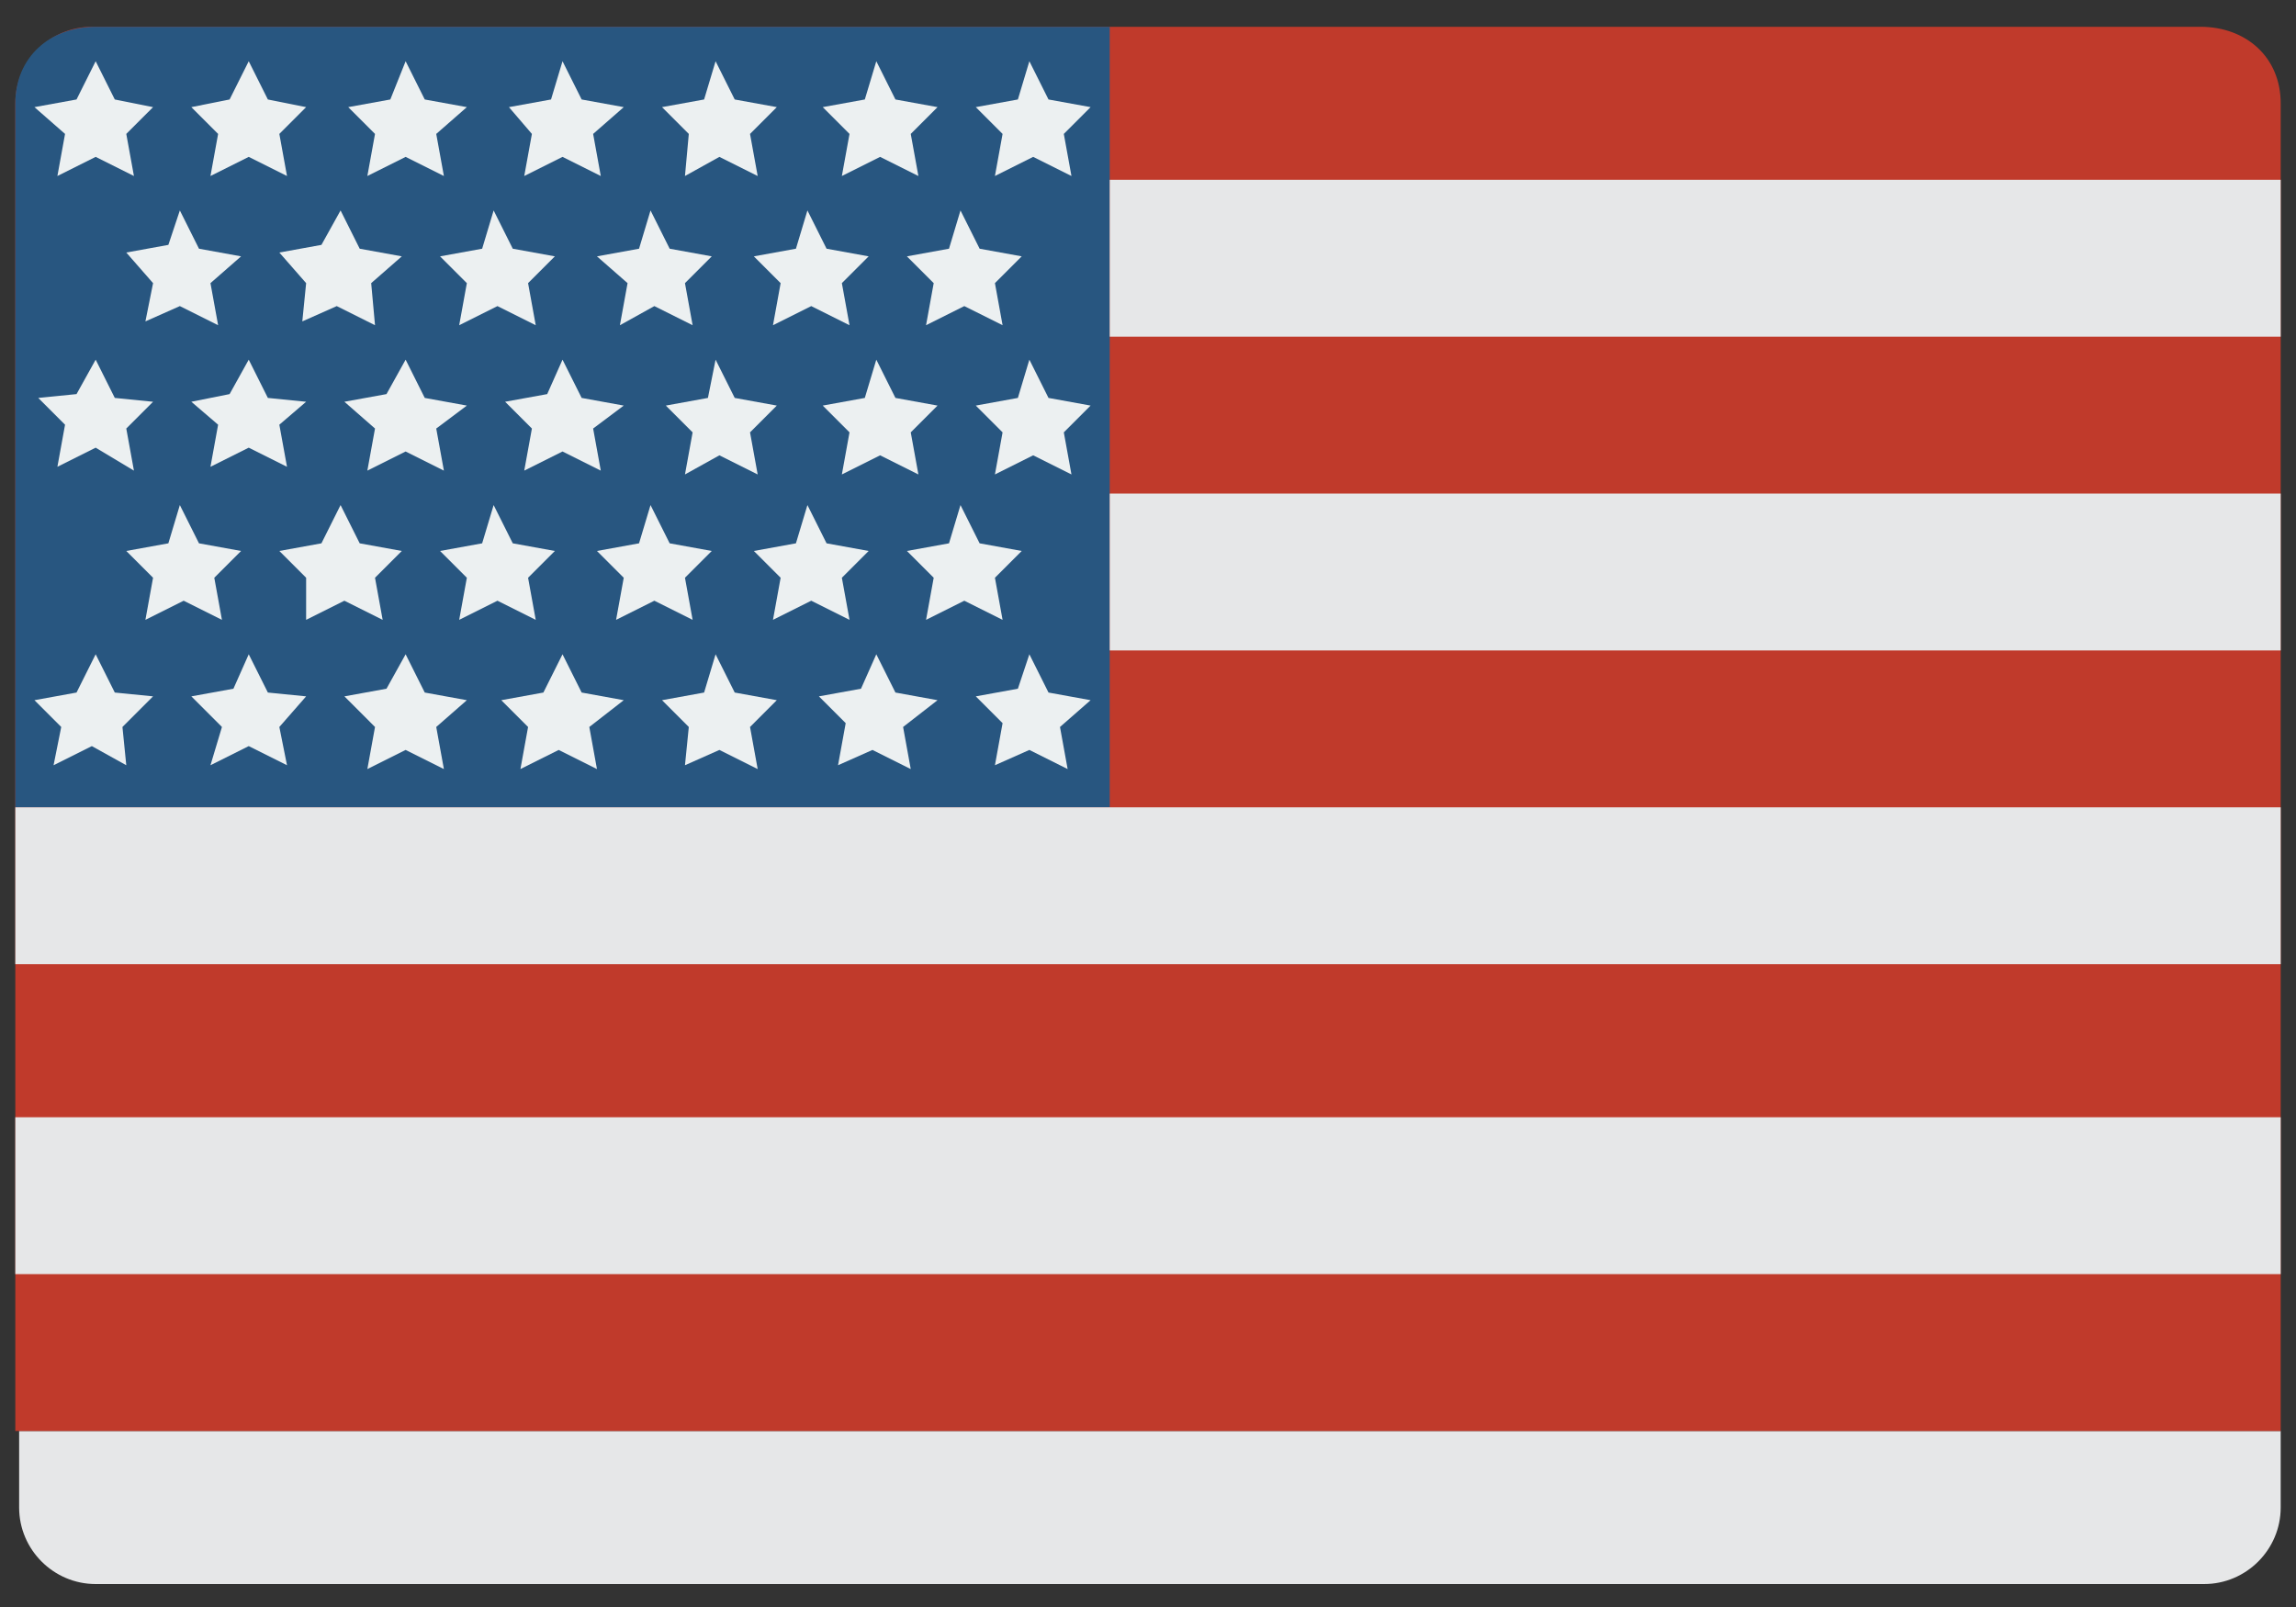
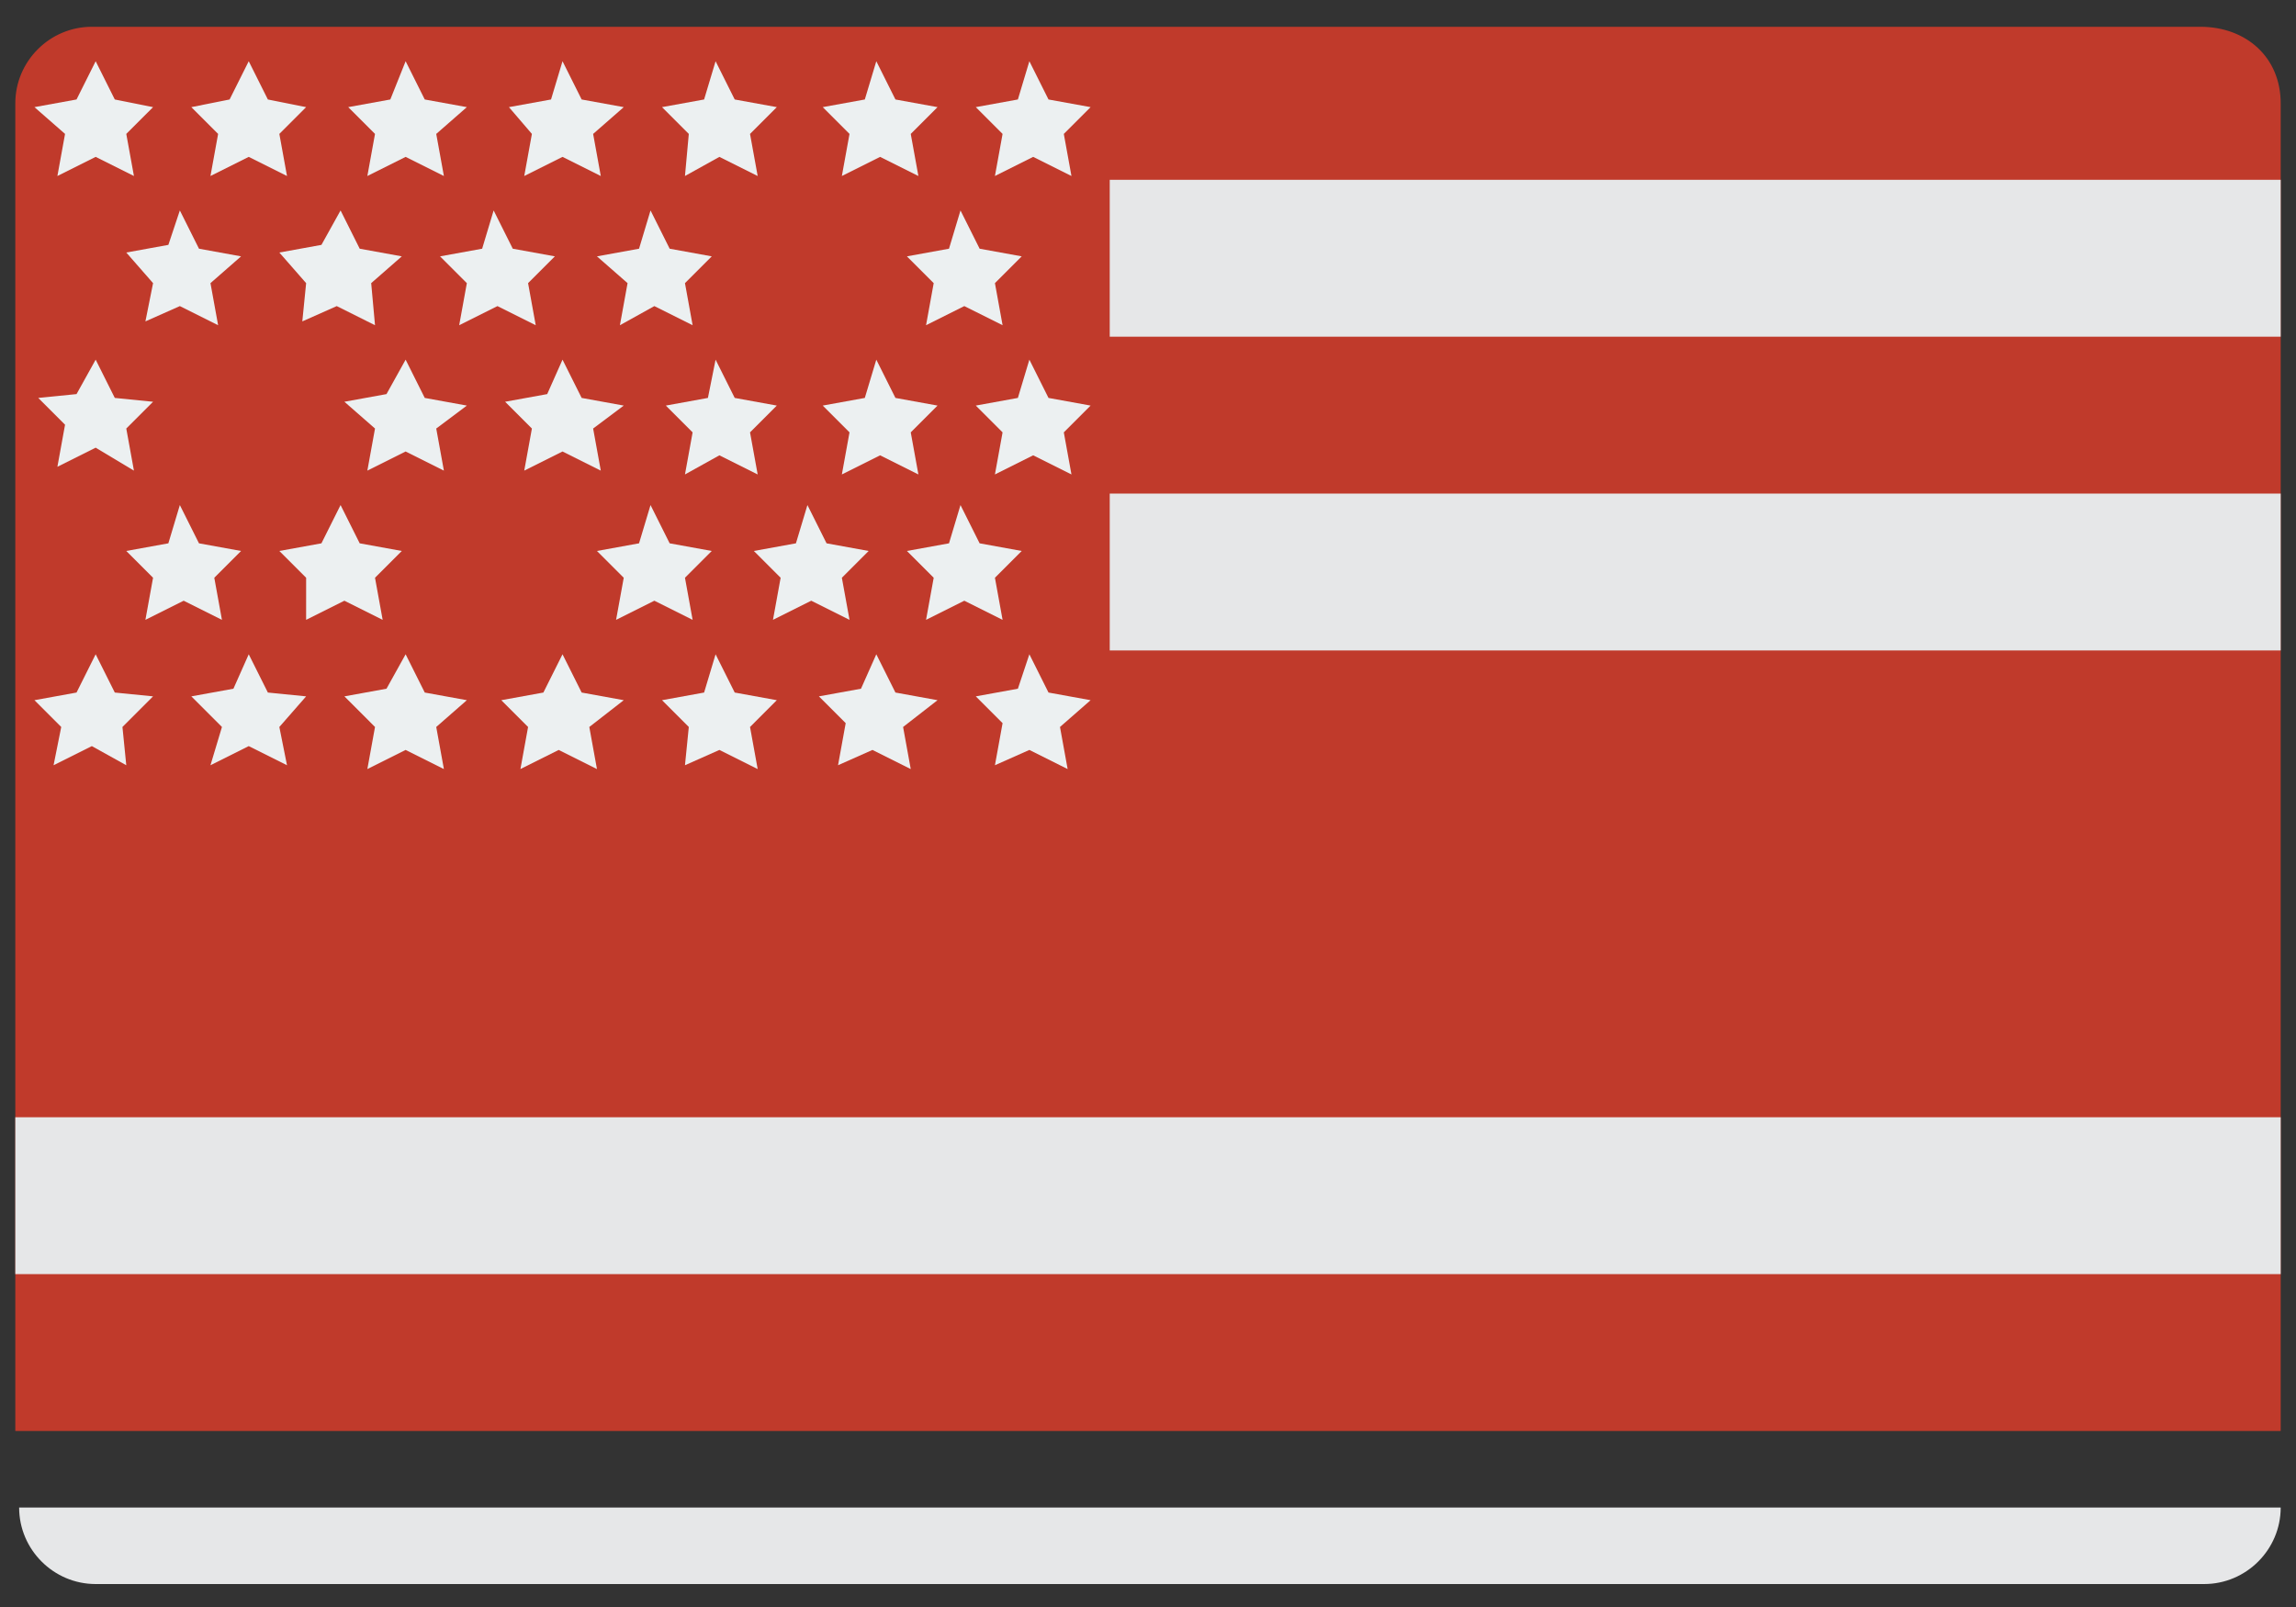
<svg xmlns="http://www.w3.org/2000/svg" version="1.1" id="Layer_1" x="0px" y="0px" width="60px" height="42px" viewBox="0 0 60 42" style="enable-background:new 0 0 60 42;" xml:space="preserve">
  <rect x="0" y="0" width="60" height="42" fill="#333333" stroke="none" />
  <style type="text/css">
	.st0{fill:#E6E7E8;}
	.st1{fill:#C03A2B;}
	.st2{fill:#285680;}
	.st3{fill:#ECF0F1;}
</style>
-   <path class="st0" d="M59.6,37.4v2c0,1.1-0.9,2-2,2H2.5c-1.1,0-2-0.9-2-2v-2H59.6z" />
+   <path class="st0" d="M59.6,37.4v2c0,1.1-0.9,2-2,2H2.5c-1.1,0-2-0.9-2-2H59.6z" />
  <path class="st1" d="M59.6,2.7v34.7H0.4V2.7c0-1.1,0.9-2,2-2h55.1C58.7,0.7,59.6,1.5,59.6,2.7z" />
-   <path class="st2" d="M2.5,0.7H29v20.4H0.4V2.7C0.4,1.5,1.3,0.7,2.5,0.7z" />
  <path class="st0" d="M29,4.7h30.6v4.1H29V4.7z" />
  <path class="st0" d="M29,12.9h30.6v4.1H29V12.9z" />
-   <path class="st0" d="M0.4,21.1h59.2v4.1H0.4V21.1z" />
  <path class="st0" d="M37.5,33.3h22.1v-4.1H0.4v4.1h22.1" />
  <g>
    <path class="st3" d="M2.5,1.6l0.5,1L4,2.8L3.3,3.5l0.2,1.1l-1-0.5l-1,0.5l0.2-1.1L0.9,2.8L2,2.6L2.5,1.6z" />
    <path class="st3" d="M6.5,1.6l0.5,1L8,2.8L7.3,3.5l0.2,1.1l-1-0.5l-1,0.5l0.2-1.1L5,2.8L6,2.6L6.5,1.6z" />
    <path class="st3" d="M10.6,1.6l0.5,1l1.1,0.2l-0.8,0.7l0.2,1.1l-1-0.5l-1,0.5l0.2-1.1L9.1,2.8l1.1-0.2L10.6,1.6z" />
    <path class="st3" d="M14.7,1.6l0.5,1l1.1,0.2l-0.8,0.7l0.2,1.1l-1-0.5l-1,0.5l0.2-1.1l-0.6-0.7l1.1-0.2L14.7,1.6z" />
    <path class="st3" d="M18.7,1.6l0.5,1l1.1,0.2l-0.7,0.7l0.2,1.1l-1-0.5l-0.9,0.5L18,3.5l-0.7-0.7l1.1-0.2L18.7,1.6z" />
    <path class="st3" d="M22.9,1.6l0.5,1l1.1,0.2l-0.7,0.7l0.2,1.1l-1-0.5l-1,0.5l0.2-1.1l-0.7-0.7l1.1-0.2L22.9,1.6z" />
    <path class="st3" d="M26.9,1.6l0.5,1l1.1,0.2l-0.7,0.7l0.2,1.1l-1-0.5l-1,0.5l0.2-1.1l-0.7-0.7l1.1-0.2L26.9,1.6z" />
    <path class="st3" d="M4.7,5.5l0.5,1l1.1,0.2L5.5,7.4l0.2,1.1l-1-0.5L3.8,8.4L4,7.4L3.3,6.6l1.1-0.2L4.7,5.5z" />
    <path class="st3" d="M8.9,5.5l0.5,1l1.1,0.2L9.7,7.4l0.1,1.1l-1-0.5L7.9,8.4L8,7.4L7.3,6.6l1.1-0.2L8.9,5.5z" />
    <path class="st3" d="M12.9,5.5l0.5,1l1.1,0.2l-0.7,0.7l0.2,1.1l-1-0.5l-1,0.5l0.2-1.1l-0.7-0.7l1.1-0.2L12.9,5.5z" />
    <path class="st3" d="M17,5.5l0.5,1l1.1,0.2l-0.7,0.7l0.2,1.1l-1-0.5l-0.9,0.5l0.2-1.1l-0.8-0.7l1.1-0.2L17,5.5z" />
-     <path class="st3" d="M21.1,5.5l0.5,1l1.1,0.2l-0.7,0.7l0.2,1.1l-1-0.5l-1,0.5l0.2-1.1l-0.7-0.7l1.1-0.2L21.1,5.5z" />
    <path class="st3" d="M25.1,5.5l0.5,1l1.1,0.2L26,7.4l0.2,1.1l-1-0.5l-1,0.5l0.2-1.1l-0.7-0.7l1.1-0.2L25.1,5.5z" />
    <path class="st3" d="M2.5,9.4l0.5,1L4,10.5l-0.7,0.7l0.2,1.1l-1-0.6l-1,0.5l0.2-1.1l-0.7-0.7L2,10.3L2.5,9.4z" />
-     <path class="st3" d="M6.5,9.4l0.5,1L8,10.5l-0.7,0.6l0.2,1.1l-1-0.5l-1,0.5l0.2-1.1L5,10.5L6,10.3L6.5,9.4z" />
    <path class="st3" d="M10.6,9.4l0.5,1l1.1,0.2l-0.8,0.6l0.2,1.1l-1-0.5l-1,0.5l0.2-1.1L9,10.5l1.1-0.2L10.6,9.4z" />
    <path class="st3" d="M14.7,9.4l0.5,1l1.1,0.2l-0.8,0.6l0.2,1.1l-1-0.5l-1,0.5l0.2-1.1l-0.7-0.7l1.1-0.2L14.7,9.4z" />
    <path class="st3" d="M18.7,9.4l0.5,1l1.1,0.2l-0.7,0.7l0.2,1.1l-1-0.5l-0.9,0.5l0.2-1.1l-0.7-0.7l1.1-0.2L18.7,9.4z" />
    <path class="st3" d="M22.9,9.4l0.5,1l1.1,0.2l-0.7,0.7l0.2,1.1l-1-0.5l-1,0.5l0.2-1.1l-0.7-0.7l1.1-0.2L22.9,9.4z" />
    <path class="st3" d="M26.9,9.4l0.5,1l1.1,0.2l-0.7,0.7l0.2,1.1l-1-0.5l-1,0.5l0.2-1.1l-0.7-0.7l1.1-0.2L26.9,9.4z" />
    <path class="st3" d="M2.5,17.1l0.5,1L4,18.2L3.2,19L3.3,20l-0.9-0.5l-1,0.5L1.6,19l-0.7-0.7L2,18.1L2.5,17.1z" />
    <path class="st3" d="M6.5,17.1l0.5,1L8,18.2L7.3,19L7.5,20l-1-0.5l-1,0.5L5.8,19L5,18.2l1.1-0.2L6.5,17.1z" />
    <path class="st3" d="M10.6,17.1l0.5,1l1.1,0.2L11.4,19l0.2,1.1l-1-0.5l-1,0.5L9.8,19L9,18.2l1.1-0.2L10.6,17.1z" />
    <path class="st3" d="M14.7,17.1l0.5,1l1.1,0.2L15.4,19l0.2,1.1l-1-0.5l-1,0.5l0.2-1.1l-0.7-0.7l1.1-0.2L14.7,17.1z" />
    <path class="st3" d="M18.7,17.1l0.5,1l1.1,0.2L19.6,19l0.2,1.1l-1-0.5L17.9,20L18,19l-0.7-0.7l1.1-0.2L18.7,17.1z" />
    <path class="st3" d="M22.9,17.1l0.5,1l1.1,0.2L23.6,19l0.2,1.1l-1-0.5L21.9,20l0.2-1.1l-0.7-0.7l1.1-0.2L22.9,17.1z" />
    <path class="st3" d="M26.9,17.1l0.5,1l1.1,0.2L27.7,19l0.2,1.1l-1-0.5L26,20l0.2-1.1l-0.7-0.7l1.1-0.2L26.9,17.1z" />
    <path class="st3" d="M4.7,13.2l0.5,1l1.1,0.2l-0.7,0.7l0.2,1.1l-1-0.5l-1,0.5l0.2-1.1l-0.7-0.7l1.1-0.2L4.7,13.2z" />
    <path class="st3" d="M8.9,13.2l0.5,1l1.1,0.2l-0.7,0.7l0.2,1.1l-1-0.5l-1,0.5L8,15.1l-0.7-0.7l1.1-0.2L8.9,13.2z" />
-     <path class="st3" d="M12.9,13.2l0.5,1l1.1,0.2l-0.7,0.7l0.2,1.1l-1-0.5l-1,0.5l0.2-1.1l-0.7-0.7l1.1-0.2L12.9,13.2z" />
    <path class="st3" d="M17,13.2l0.5,1l1.1,0.2l-0.7,0.7l0.2,1.1l-1-0.5l-1,0.5l0.2-1.1l-0.7-0.7l1.1-0.2L17,13.2z" />
    <path class="st3" d="M21.1,13.2l0.5,1l1.1,0.2l-0.7,0.7l0.2,1.1l-1-0.5l-1,0.5l0.2-1.1l-0.7-0.7l1.1-0.2L21.1,13.2z" />
    <path class="st3" d="M25.1,13.2l0.5,1l1.1,0.2L26,15.1l0.2,1.1l-1-0.5l-1,0.5l0.2-1.1l-0.7-0.7l1.1-0.2L25.1,13.2z" />
  </g>
</svg>